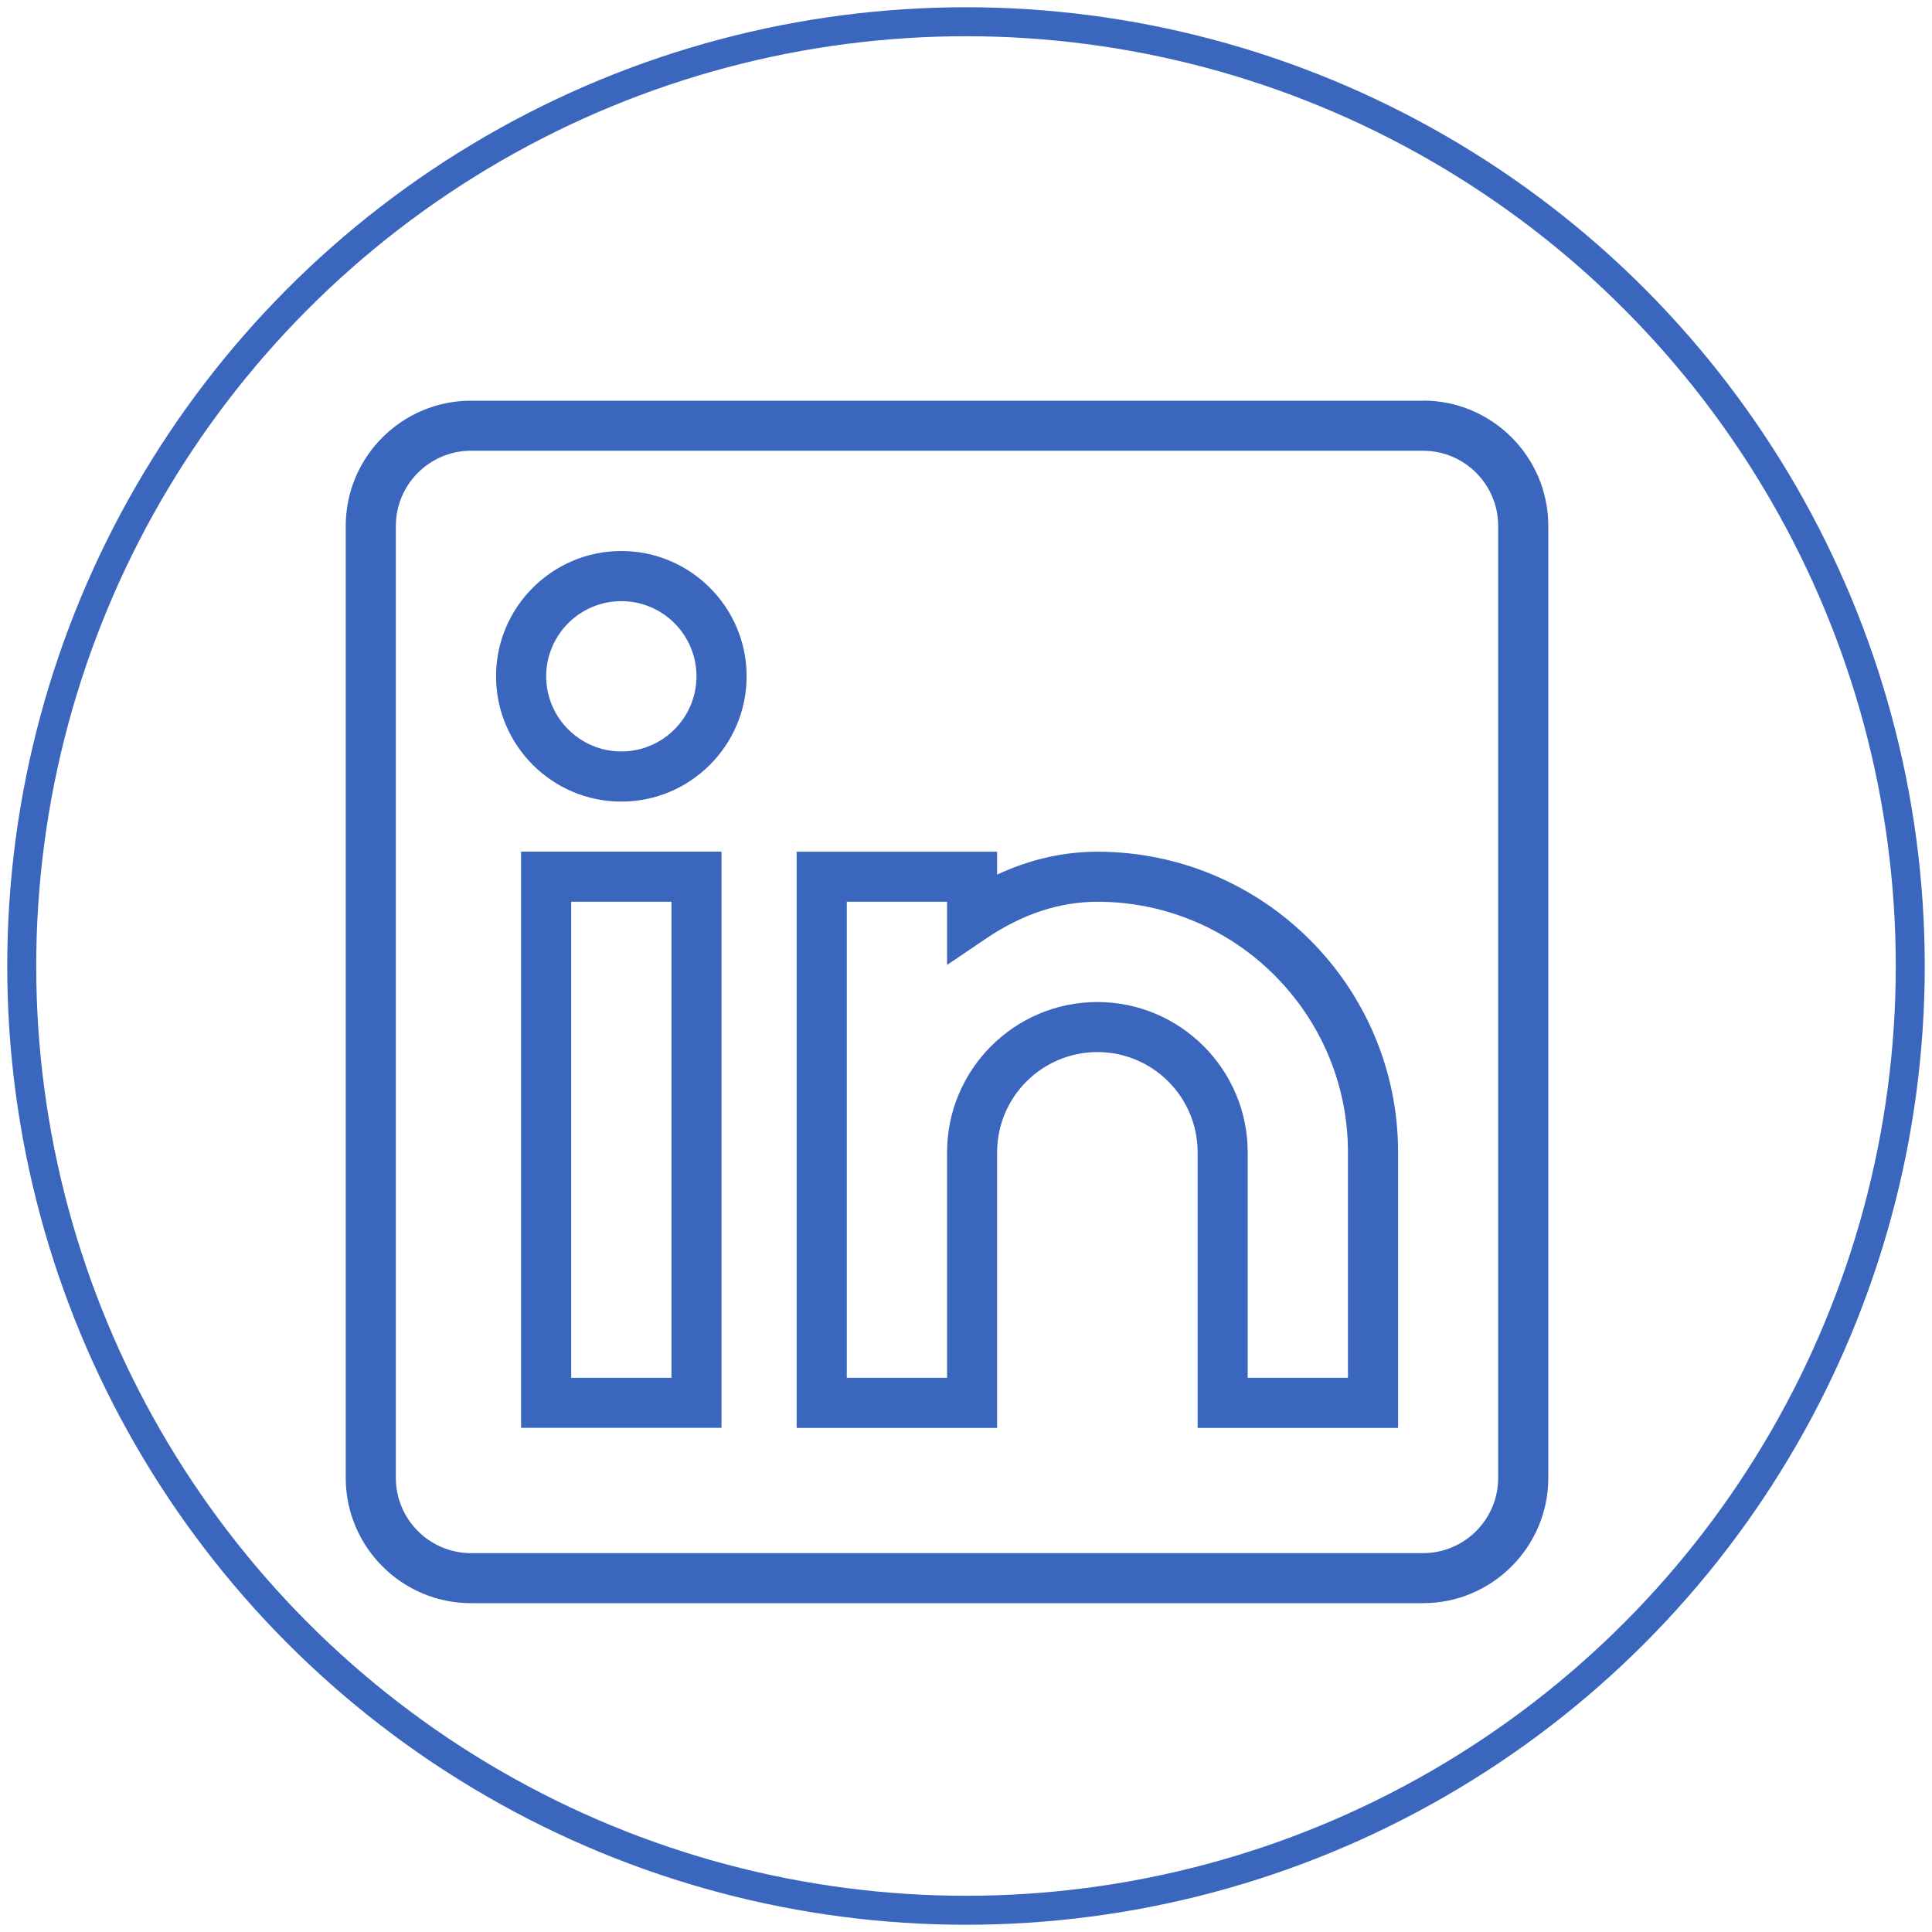
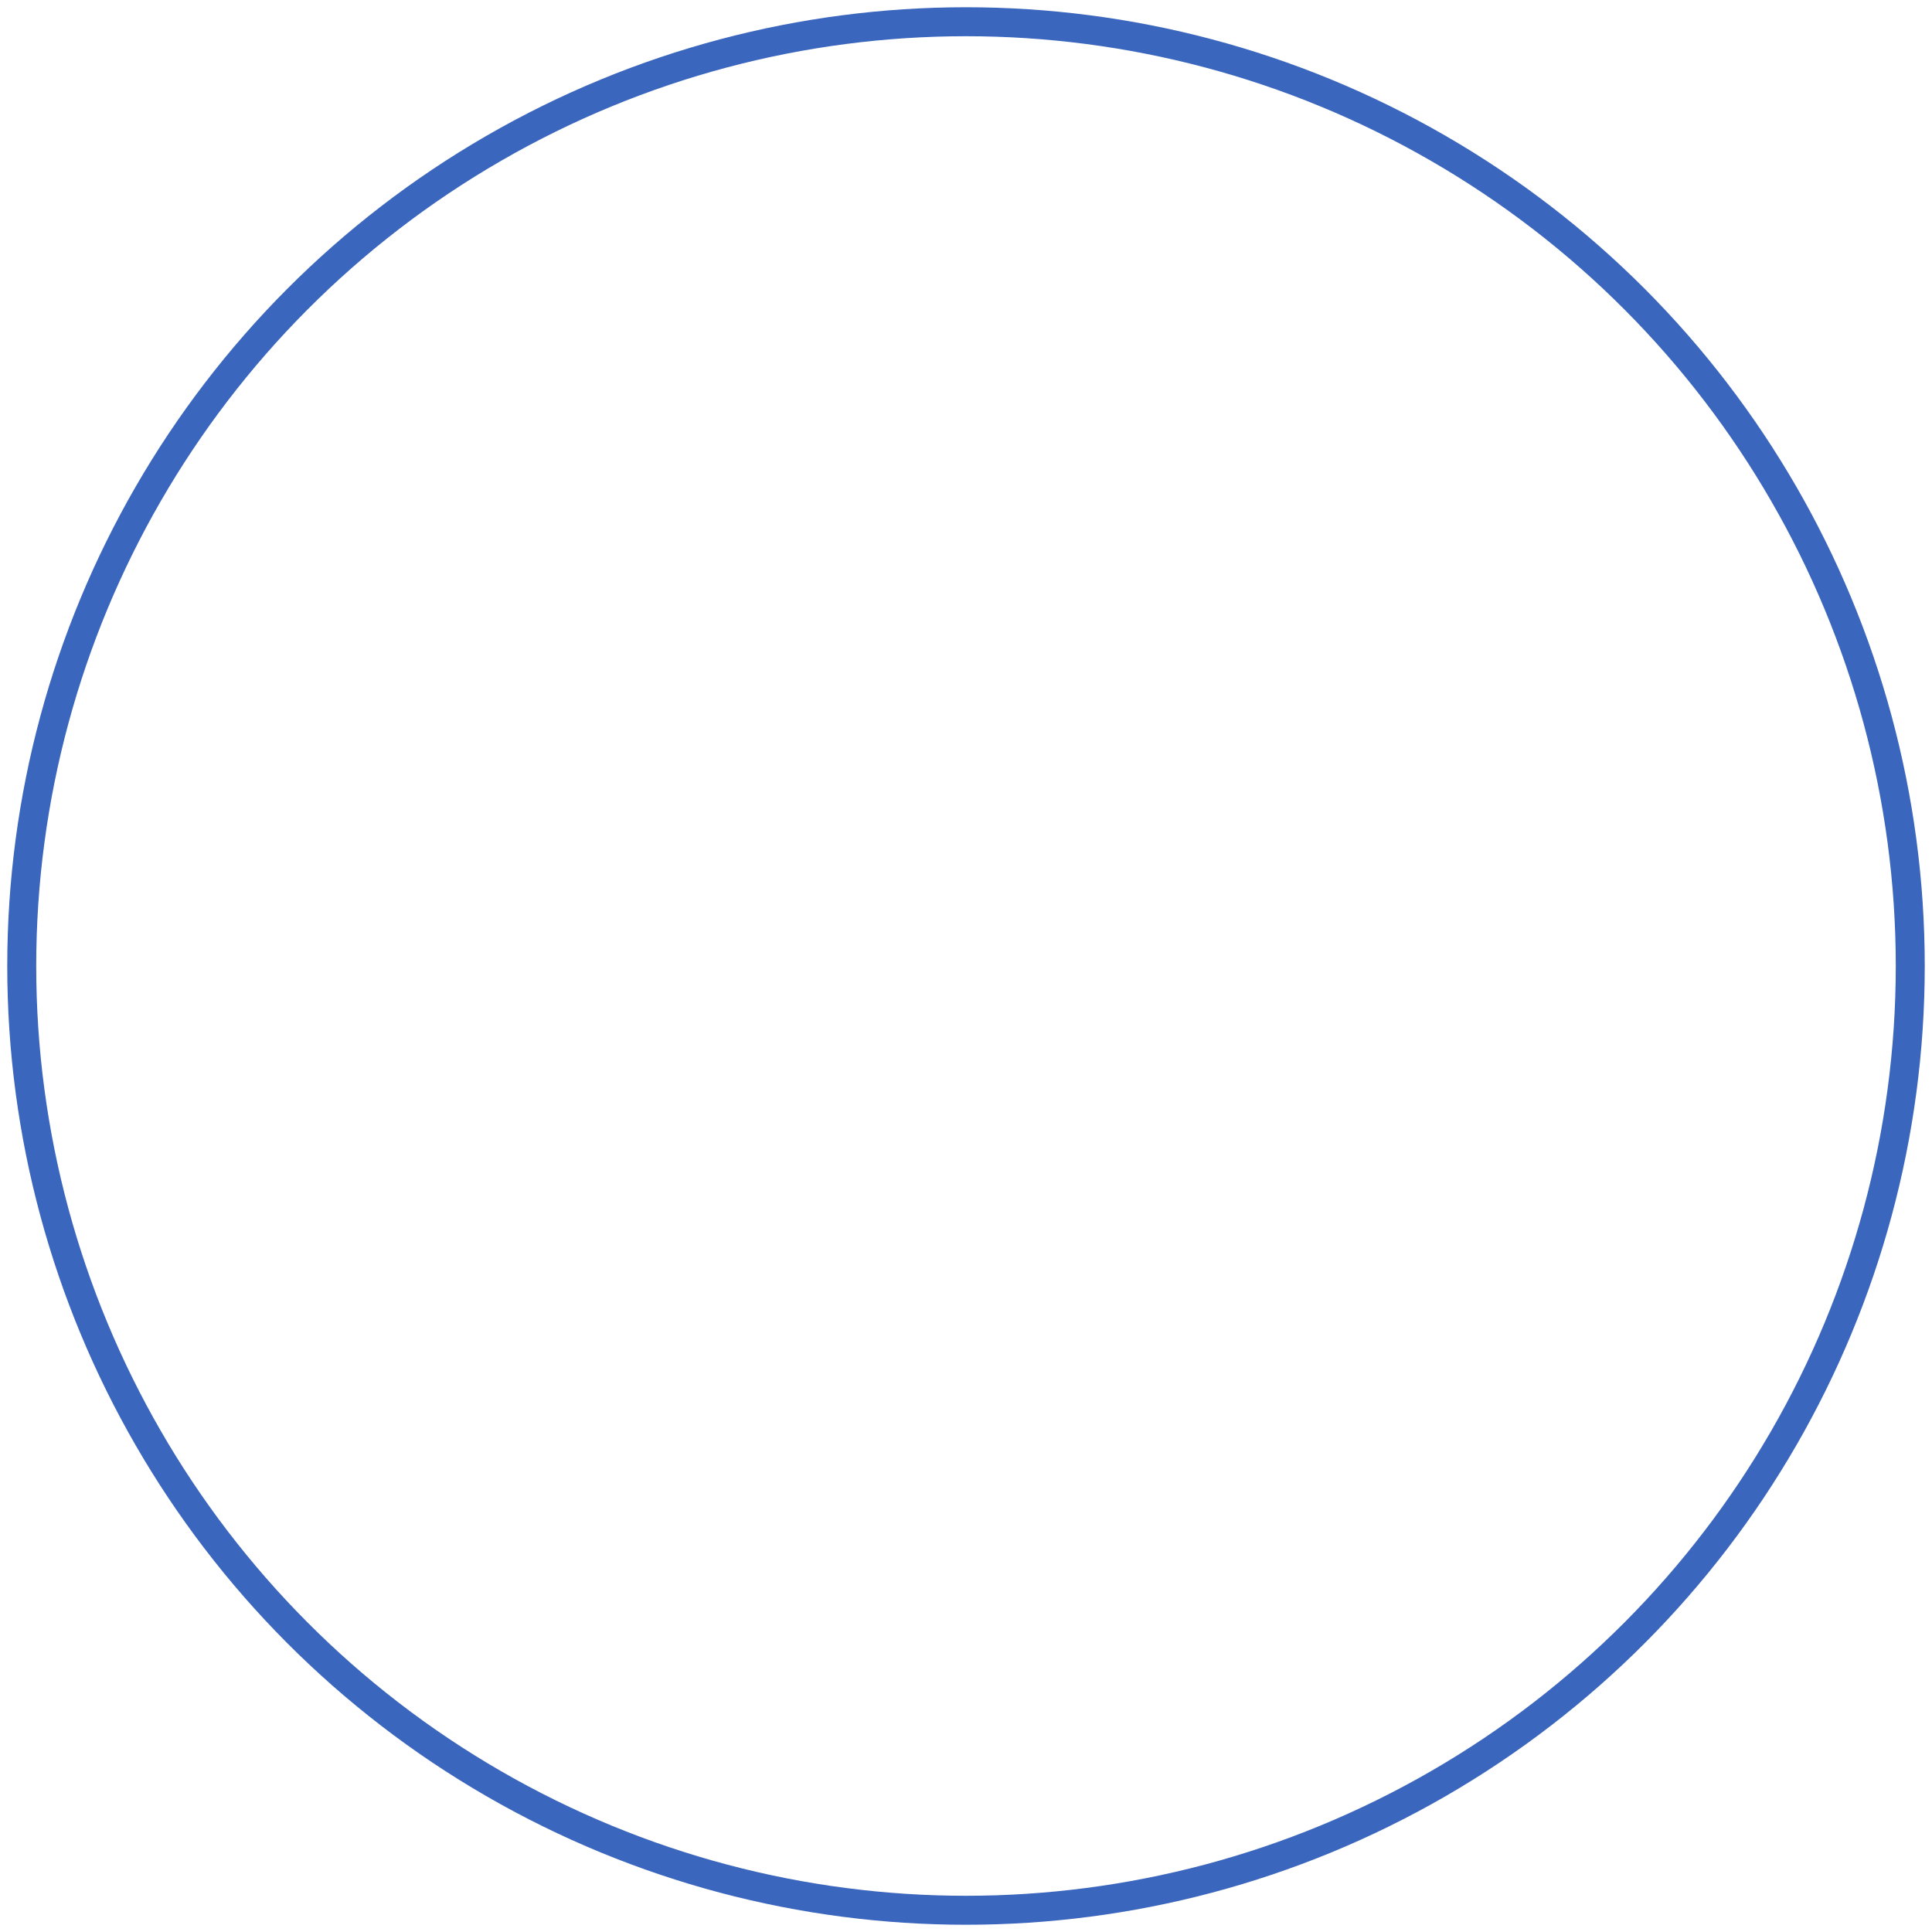
<svg xmlns="http://www.w3.org/2000/svg" id="OBJECTS" viewBox="0 0 200 200">
  <defs>
    <style>      .cls-1 {        fill: #3b66be;      }      .cls-2 {        fill: none;        stroke: #3b66be;        stroke-miterlimit: 10;        stroke-width: 3px;      }    </style>
  </defs>
-   <path class="cls-1" d="m147.31,41.48H48.76c-7.15,0-12.97,5.81-12.97,12.96v98.55c0,7.15,5.82,12.97,12.97,12.97h98.55c7.15,0,12.97-5.82,12.97-12.97V54.44c0-7.15-5.82-12.97-12.97-12.97h0Zm7.78,111.52c0,4.29-3.49,7.78-7.78,7.78H48.76c-4.29,0-7.78-3.49-7.78-7.78V54.44c0-4.29,3.49-7.78,7.78-7.78h98.55c4.29,0,7.78,3.49,7.78,7.78v98.55h0Z" />
-   <path class="cls-1" d="m53.94,147.81h20.75v-59.65h-20.75v59.65Zm5.19-54.46h10.38v49.28h-10.38v-49.28Zm5.19-36.31c-7.15,0-12.97,5.82-12.97,12.97s5.82,12.97,12.97,12.97,12.97-5.82,12.97-12.97-5.82-12.97-12.97-12.97Zm0,20.75c-4.29,0-7.78-3.49-7.78-7.78s3.49-7.78,7.78-7.78,7.78,3.49,7.78,7.78-3.49,7.78-7.78,7.78Zm49.28,10.38c-3.54,0-7.01.8-10.38,2.37v-2.37h-20.75v59.65h20.75v-28.53c0-5.72,4.65-10.38,10.38-10.38s10.38,4.65,10.38,10.38v28.53h20.75v-28.53c0-17.16-13.96-31.12-31.12-31.12h0Zm25.94,54.46h-10.38v-23.34c0-8.58-6.98-15.56-15.56-15.56s-15.56,6.98-15.56,15.56v23.34h-10.38v-49.28h10.38v6.54l4.05-2.74c3.72-2.52,7.59-3.8,11.51-3.8,14.3,0,25.94,11.63,25.94,25.94v23.34Z" />
  <circle class="cls-2" cx="100" cy="100" r="97.75" />
</svg>